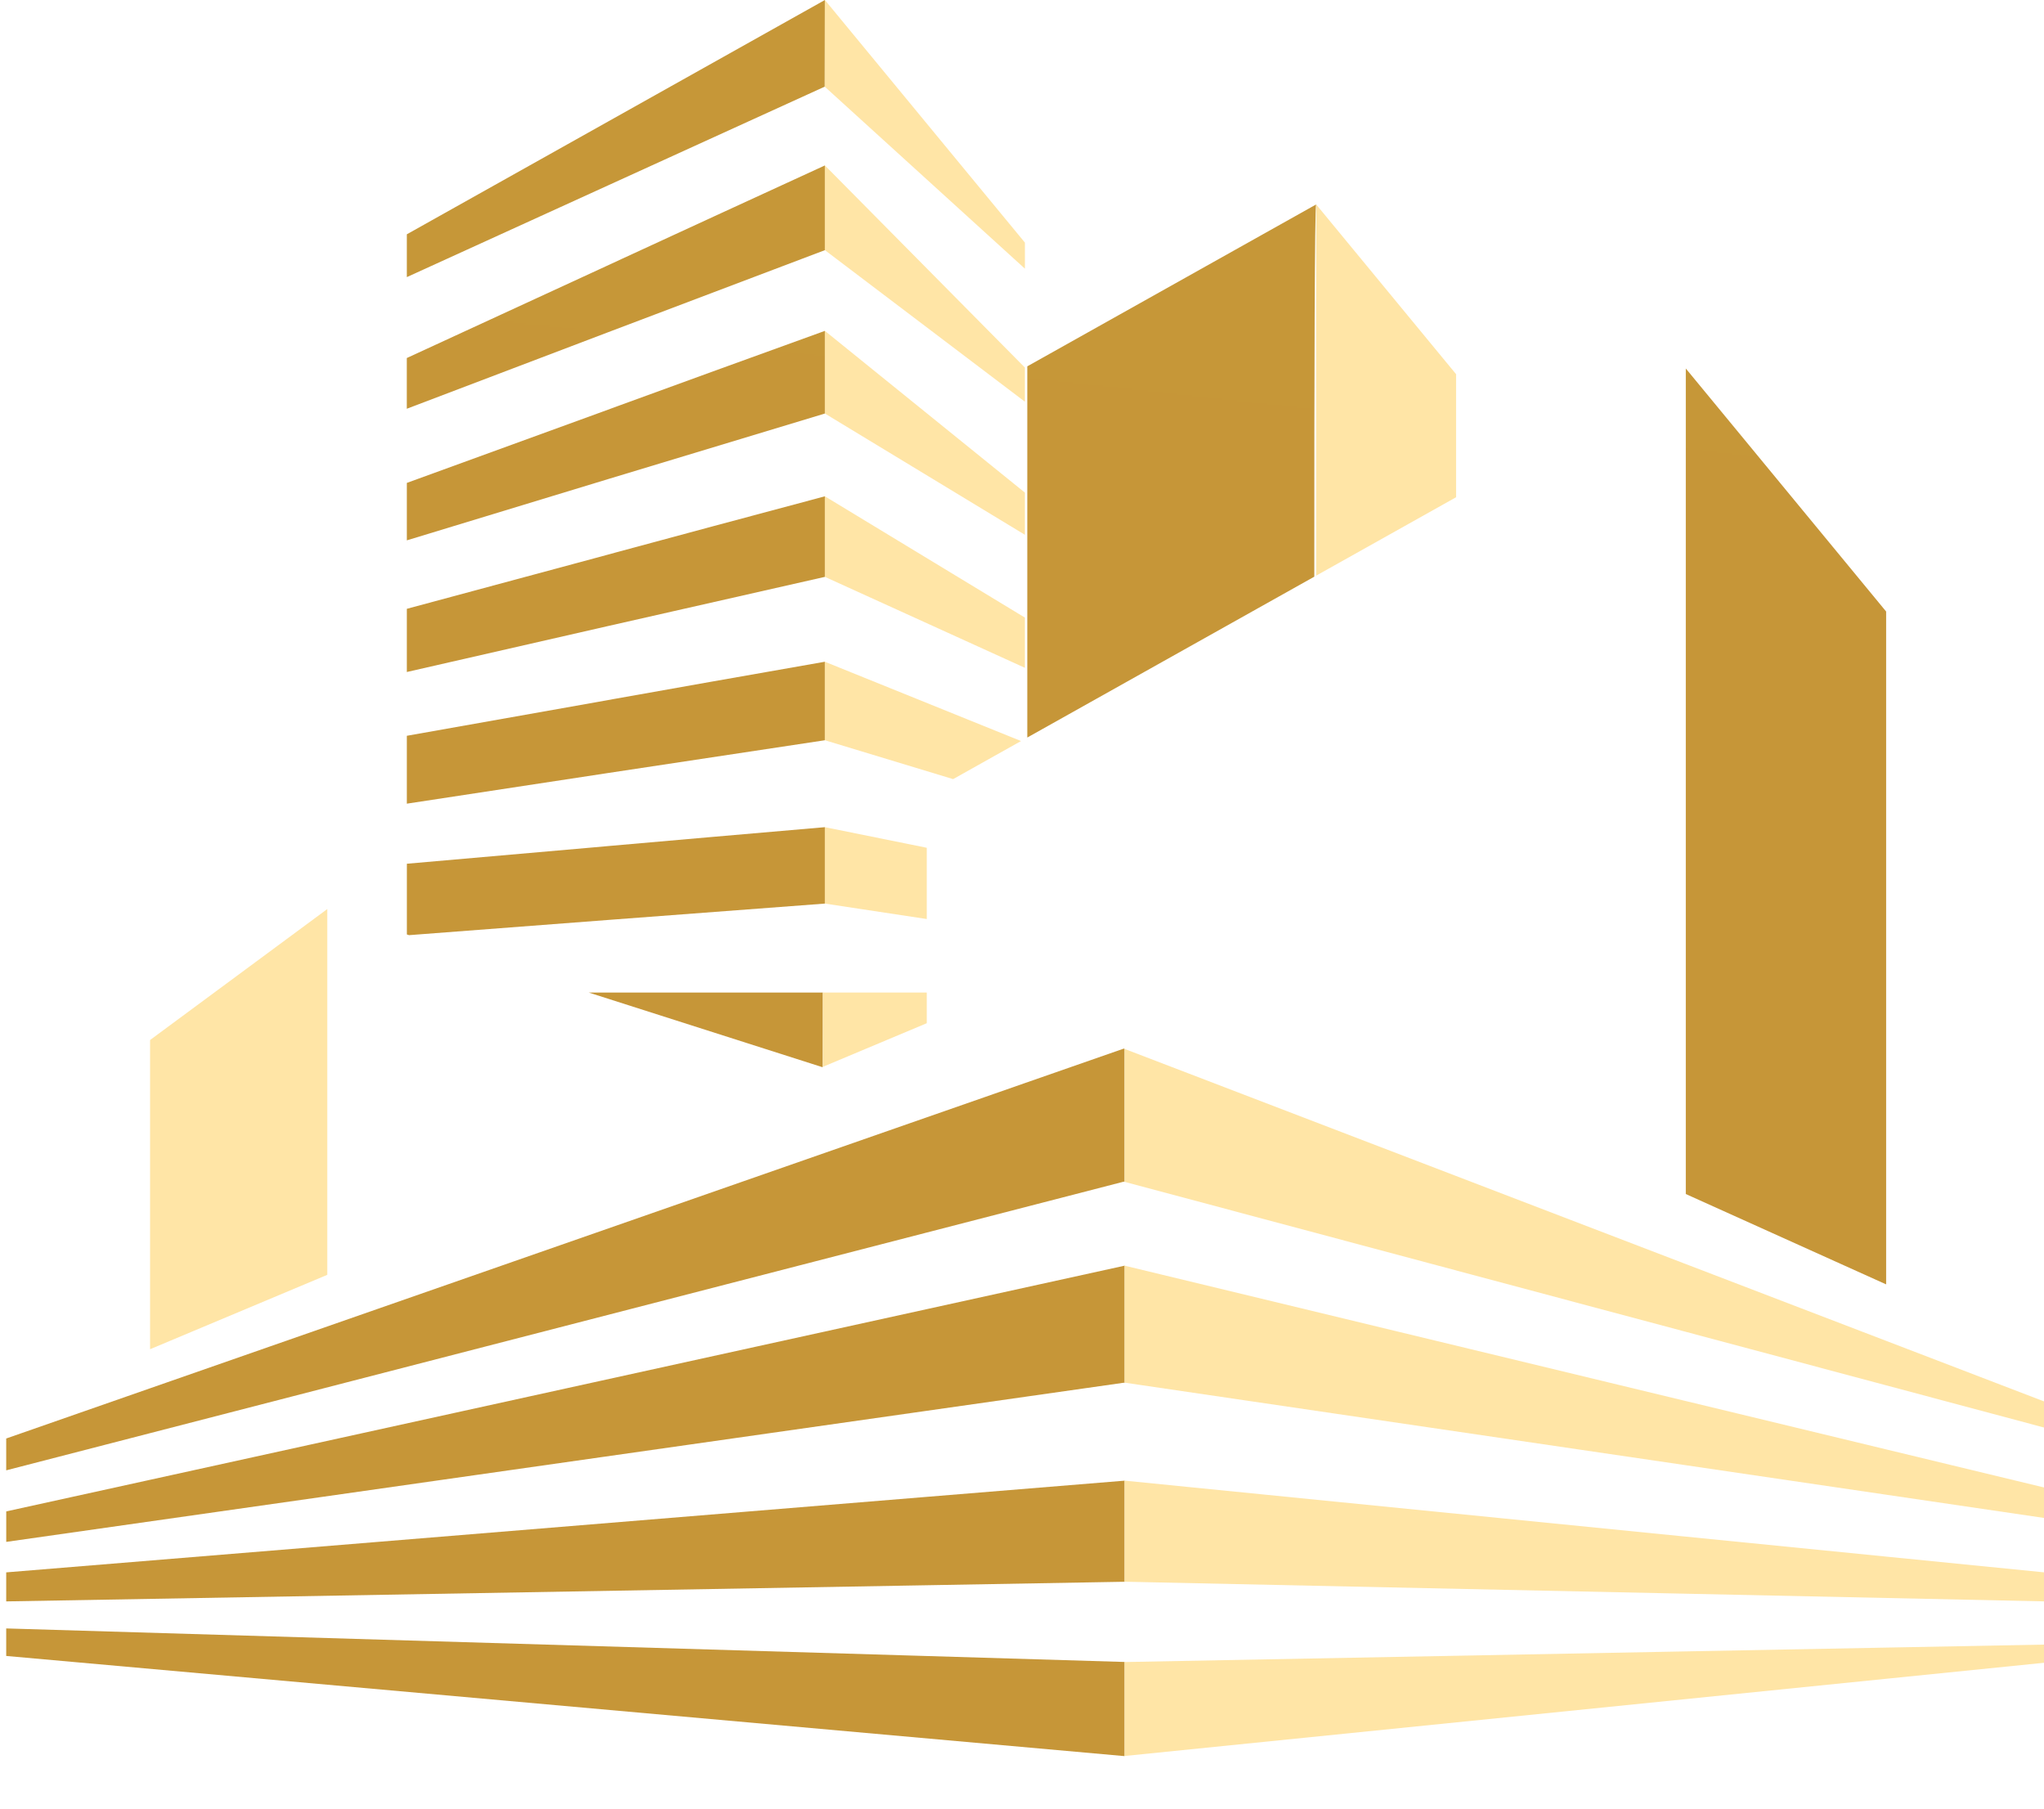
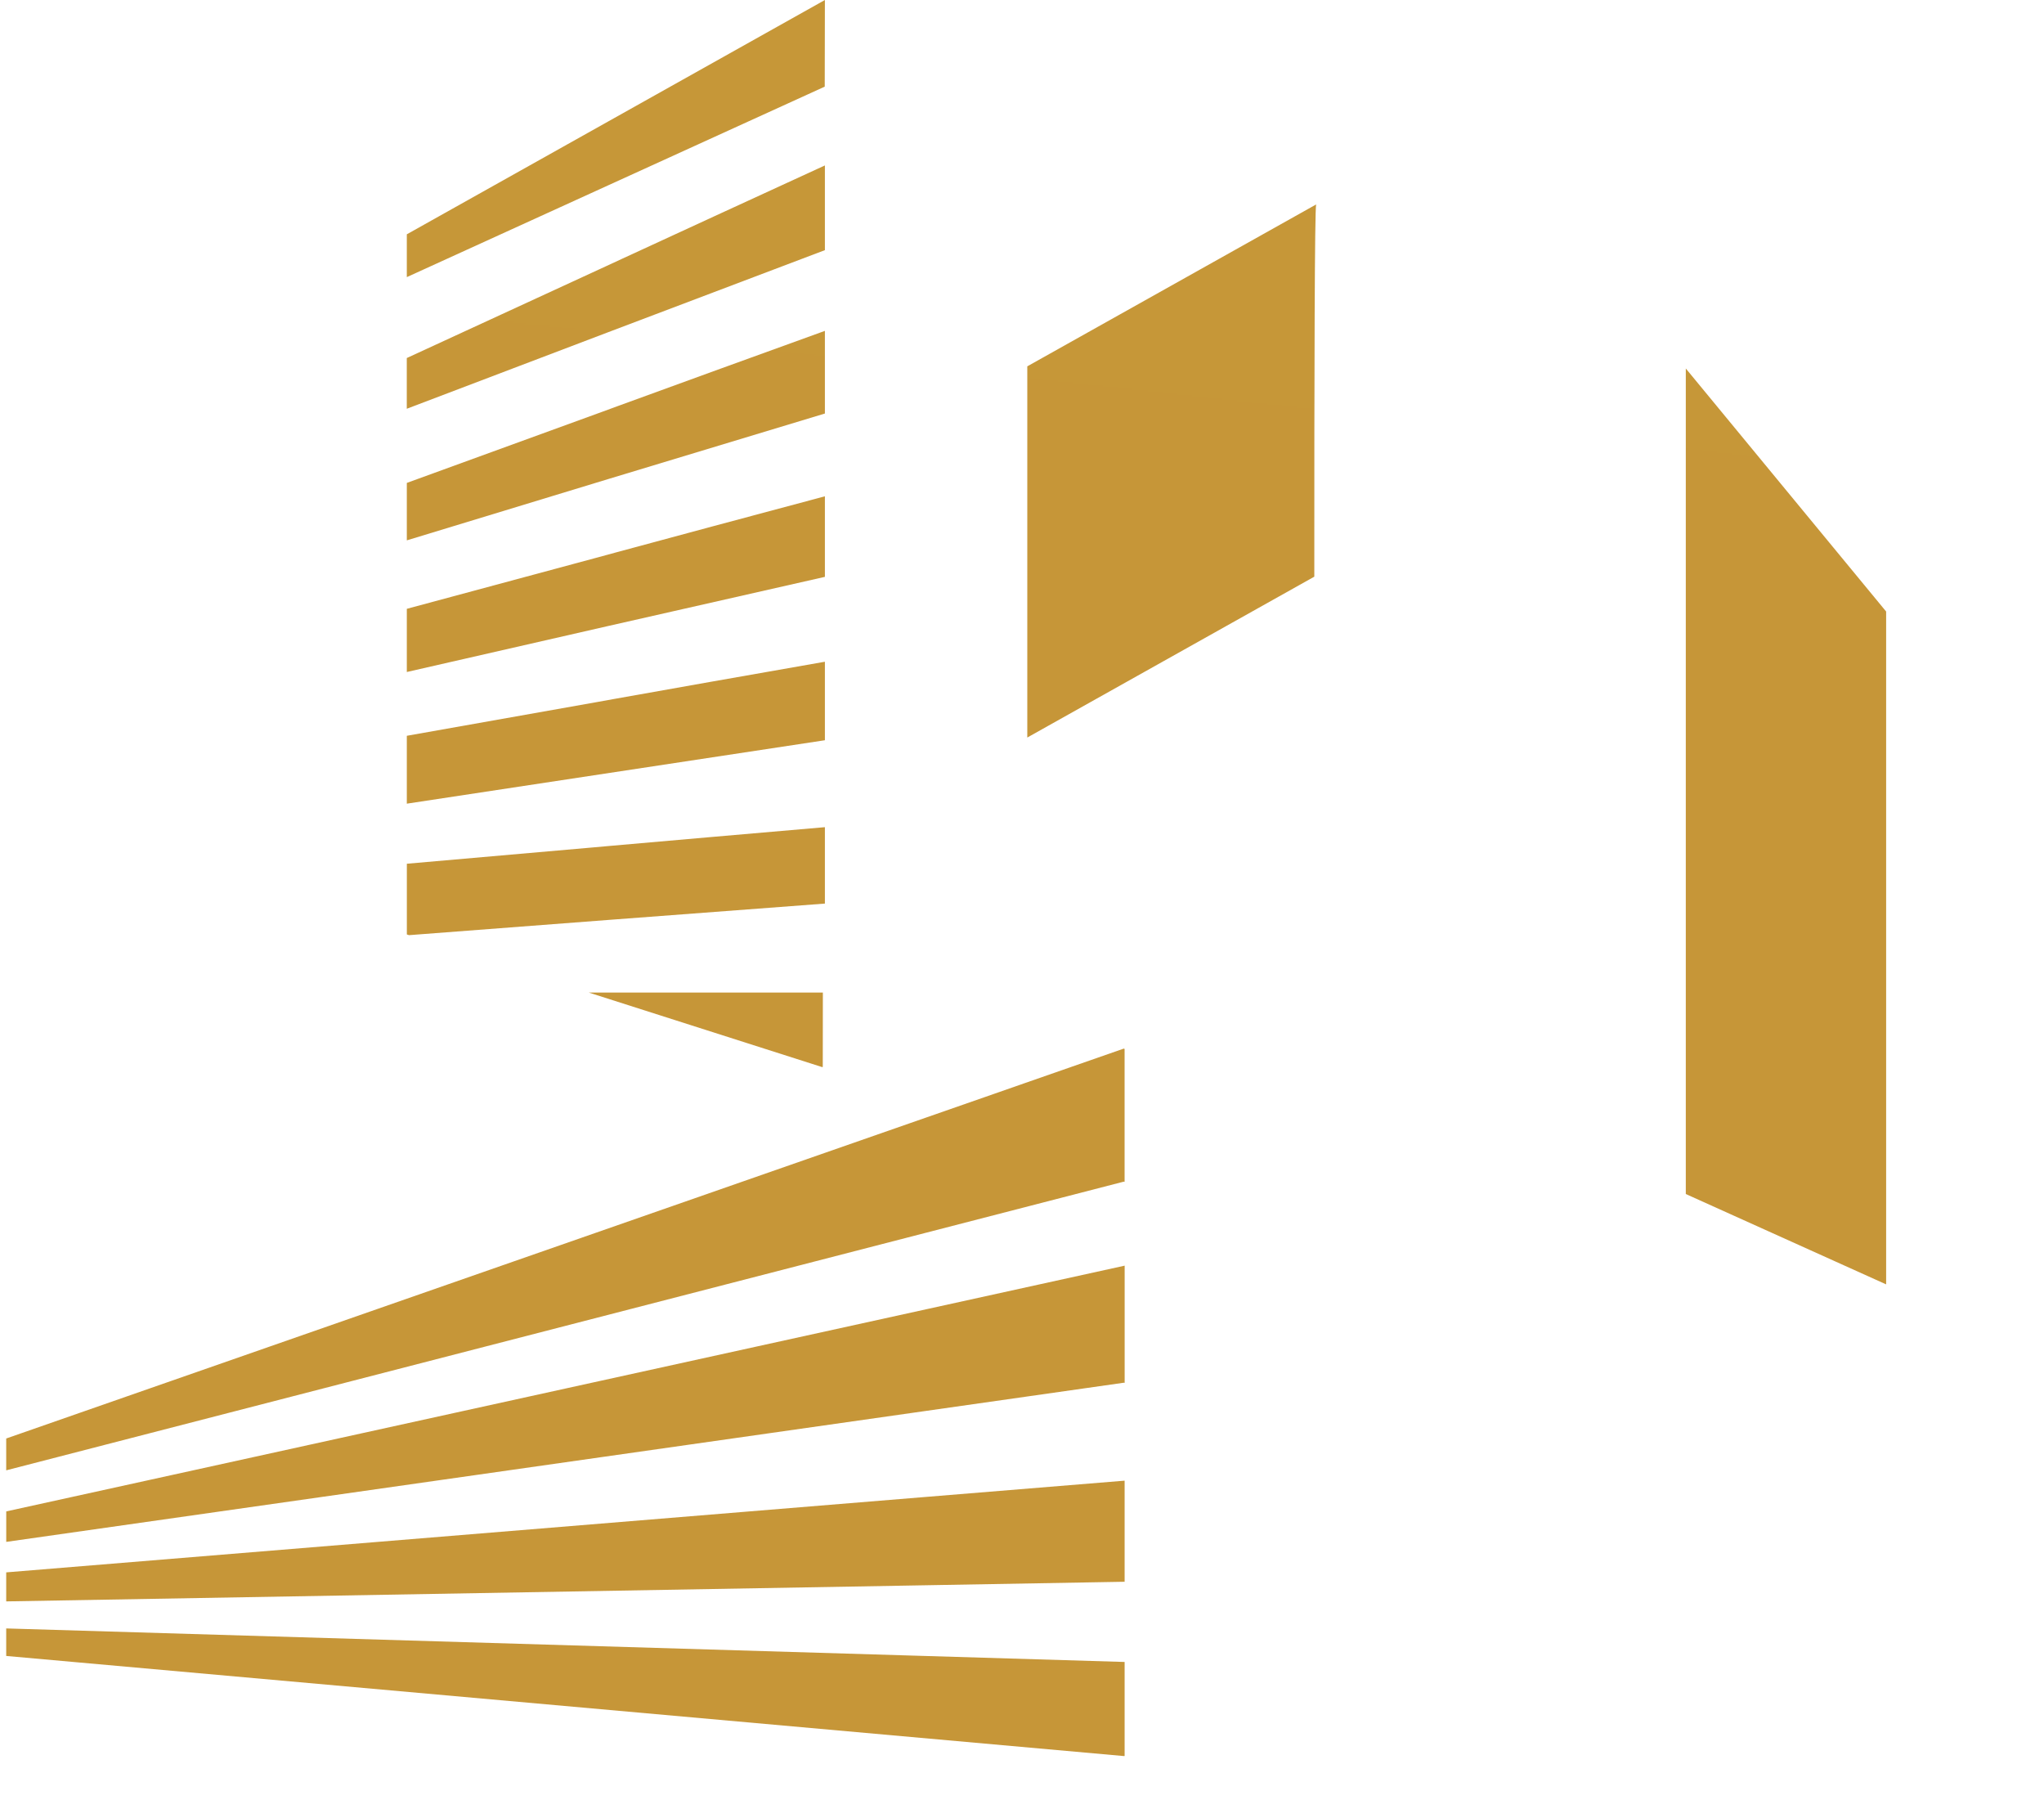
<svg xmlns="http://www.w3.org/2000/svg" fill="#ffe5a6" height="562.03" id="Layer_1" version="1.1" viewBox="0 0 635.23 562.03" width="635.23" x="0" xml:space="preserve" y="0">
  <g>
    <linearGradient gradientUnits="userSpaceOnUse" id="SVGID_1_" x1="3016.148" x2="-491.59" y1="-24772.246" y2="7694.723">
      <stop offset="0.094" stop-color="#d7af4d" />
      <stop offset="1" stop-color="#c08e31" />
    </linearGradient>
-     <path d="M409.03,63.52c-0.45,1.33-0.59,51.34-0.57,115.65l-89.2,49.98V113.82L409.03,63.52z M256.36,179.23V154.2 l-35.2,9.42l-29.71,8.01l-5.17,1.41l-59.85,16.12v19.63l62.48-14.27L256.36,179.23z M256.36,229.99V205.6l-35.72,6.28l-30.08,5.34 l-5.21,0.94l-58.92,10.45v21.09l62.43-9.51L256.36,229.99z M256.36,128.48V102.8l-34.68,12.56l-29.34,10.68l-5.12,1.88 l-60.79,22.12v17.85l62.53-19.03L256.36,128.48z M188.8,285.84l67.56-5.1V257l-36.24,3.14l-30.45,2.67l-5.25,0.47l-57.98,5.08 v21.97l0.68,0.22L188.8,285.84z M523.91,114.49C523.91,114.49,523.91,114.49,523.91,114.49v256.49l62.26,28.07V190L523.91,114.49z M256.36,77.72V51.4L222.2,67.1l-28.97,13.35l-5.08,2.35l-61.73,28.44V127l62.58-23.78L256.36,77.72z M256.31,26.92L256.36,0 l-33.64,18.85l-33.64,18.85L126.43,72.8v13.3l62.63-28.54L256.31,26.92z M349.24,393.3l-61.22,13.45l-52.77,11.59l-93.37,20.51 l-88.67,19.48l-6.56,1.44l-44.71,9.82v9.47l186-26.48l26.56-3.78l73.53-10.47l61.22-8.72h0l0.27,0.04v-36.42l0,0L349.24,393.3z M349.24,325.8l-30.72,10.71l-9.82,3.43l-20.68,7.21l-5.6,1.95l-180.71,63.03l-55.07,19.21l-44.71,15.6v9.89l44.71-11.55 l44.38-11.46l18.19-4.7l144.03-37.19l34.77-8.98l61.22-15.81h0l0.27,0.06v-41.3L349.24,325.8L349.24,325.8z M288.02,465.07 L1.93,488.53v9.02l286.09-5.02l61.22-1.08h0l0.27,0.01v-31.42l-0.27,0.02L288.02,465.07z M183.02,308.4l72.51,23.15l0.17-0.07 l0.01-7.31l0.01-7.89l0.01-7.89h-66.96H183.02z M288.02,514.52L1.93,505.95v8.55l347.31,31.1h0l0.27-0.01v-26.17v-3.05l-0.27-0.01 L288.02,514.52z" fill="url(#SVGID_1_)" />
-     <path d="M452.52,154.49l-43.48,24.36V63.52l43.48,52.74V154.49z M256.36,26.97l62.16,56.51v-8.1L256.36,0V26.97z M256.36,77.72 l62.16,47.09v-10.6L256.36,51.4V77.72z M256.36,128.48l62.16,37.68v-13.1l-62.16-50.26V128.48z M256.36,179.23l62.16,28.26v-15.6 l-62.16-37.69V179.23z M256.36,229.99l39.85,12.08l21.1-11.83l-60.96-24.64V229.99z M256.36,280.74l31.66,4.8V263.4l-31.66-6.4 V280.74z M255.73,331.46l32.29-13.55v-9.52h-32.29V331.46z M46.64,419.2l55.07-23.11V282.44l-55.07,40.69V419.2z M586.17,416.6 l-62.26-23.86l-0.71-0.27L349.51,325.9v41.3l173.72,46.41l0.68,0.18l62.26,16.63l49.06,13.11v-8.12L586.17,416.6z M539.63,439.09 l-15.72-3.79l-0.64-0.15l-173.76-41.91l0,0v36.42l0.22-0.04l173.58,25.53l62.86,9.25l49.06,7.22v-9.47l-49.06-11.83L539.63,439.09z M523.35,477.37l-173.84-17.34v31.42l0.22-0.01l173.66,3.71l62.78,1.34l49.06,1.05v-9.02l-49.06-4.89L523.35,477.37z M523.43,513.09l-173.38,3.29l-0.54-0.02v3.05v26.17l236.66-23.99l49.06-4.97v-5.65l-49.06,0.93L523.43,513.09z" />
+     <path d="M409.03,63.52c-0.45,1.33-0.59,51.34-0.57,115.65l-89.2,49.98V113.82L409.03,63.52z M256.36,179.23V154.2 l-35.2,9.42l-29.71,8.01l-5.17,1.41l-59.85,16.12v19.63l62.48-14.27L256.36,179.23z M256.36,229.99V205.6l-35.72,6.28l-30.08,5.34 l-5.21,0.94l-58.92,10.45v21.09L256.36,229.99z M256.36,128.48V102.8l-34.68,12.56l-29.34,10.68l-5.12,1.88 l-60.79,22.12v17.85l62.53-19.03L256.36,128.48z M188.8,285.84l67.56-5.1V257l-36.24,3.14l-30.45,2.67l-5.25,0.47l-57.98,5.08 v21.97l0.68,0.22L188.8,285.84z M523.91,114.49C523.91,114.49,523.91,114.49,523.91,114.49v256.49l62.26,28.07V190L523.91,114.49z M256.36,77.72V51.4L222.2,67.1l-28.97,13.35l-5.08,2.35l-61.73,28.44V127l62.58-23.78L256.36,77.72z M256.31,26.92L256.36,0 l-33.64,18.85l-33.64,18.85L126.43,72.8v13.3l62.63-28.54L256.31,26.92z M349.24,393.3l-61.22,13.45l-52.77,11.59l-93.37,20.51 l-88.67,19.48l-6.56,1.44l-44.71,9.82v9.47l186-26.48l26.56-3.78l73.53-10.47l61.22-8.72h0l0.27,0.04v-36.42l0,0L349.24,393.3z M349.24,325.8l-30.72,10.71l-9.82,3.43l-20.68,7.21l-5.6,1.95l-180.71,63.03l-55.07,19.21l-44.71,15.6v9.89l44.71-11.55 l44.38-11.46l18.19-4.7l144.03-37.19l34.77-8.98l61.22-15.81h0l0.27,0.06v-41.3L349.24,325.8L349.24,325.8z M288.02,465.07 L1.93,488.53v9.02l286.09-5.02l61.22-1.08h0l0.27,0.01v-31.42l-0.27,0.02L288.02,465.07z M183.02,308.4l72.51,23.15l0.17-0.07 l0.01-7.31l0.01-7.89l0.01-7.89h-66.96H183.02z M288.02,514.52L1.93,505.95v8.55l347.31,31.1h0l0.27-0.01v-26.17v-3.05l-0.27-0.01 L288.02,514.52z" fill="url(#SVGID_1_)" />
  </g>
</svg>